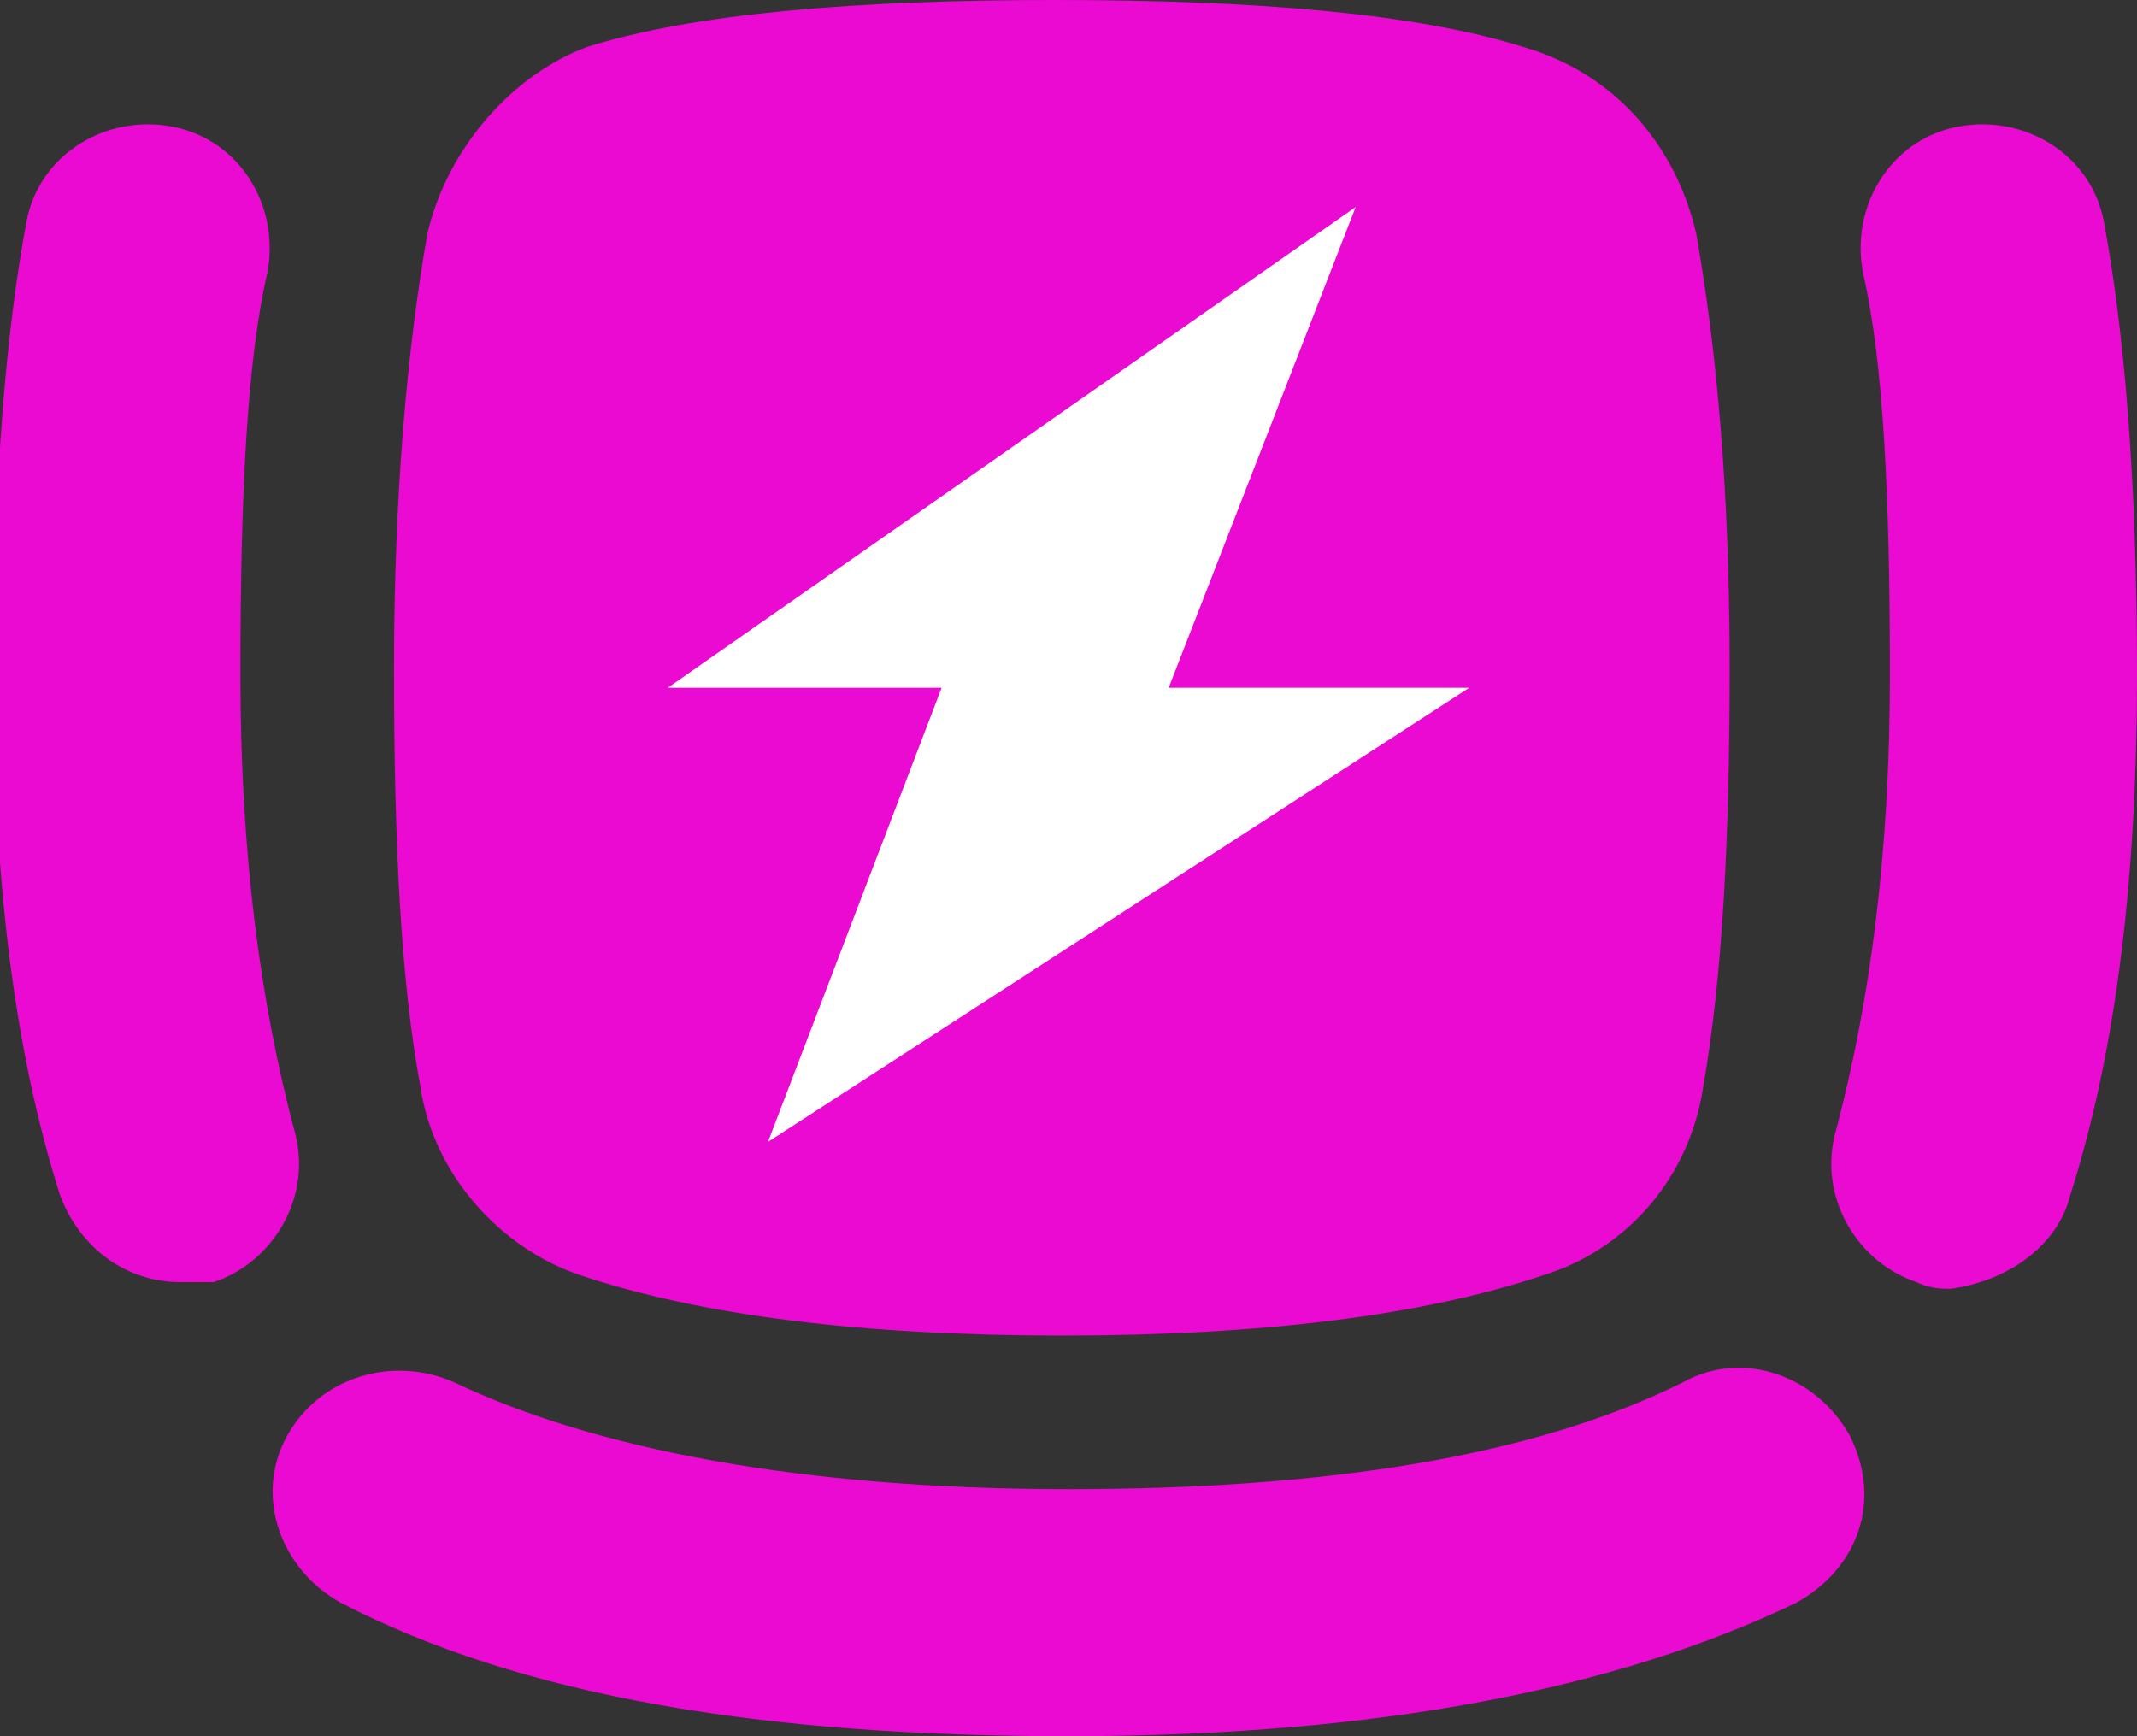
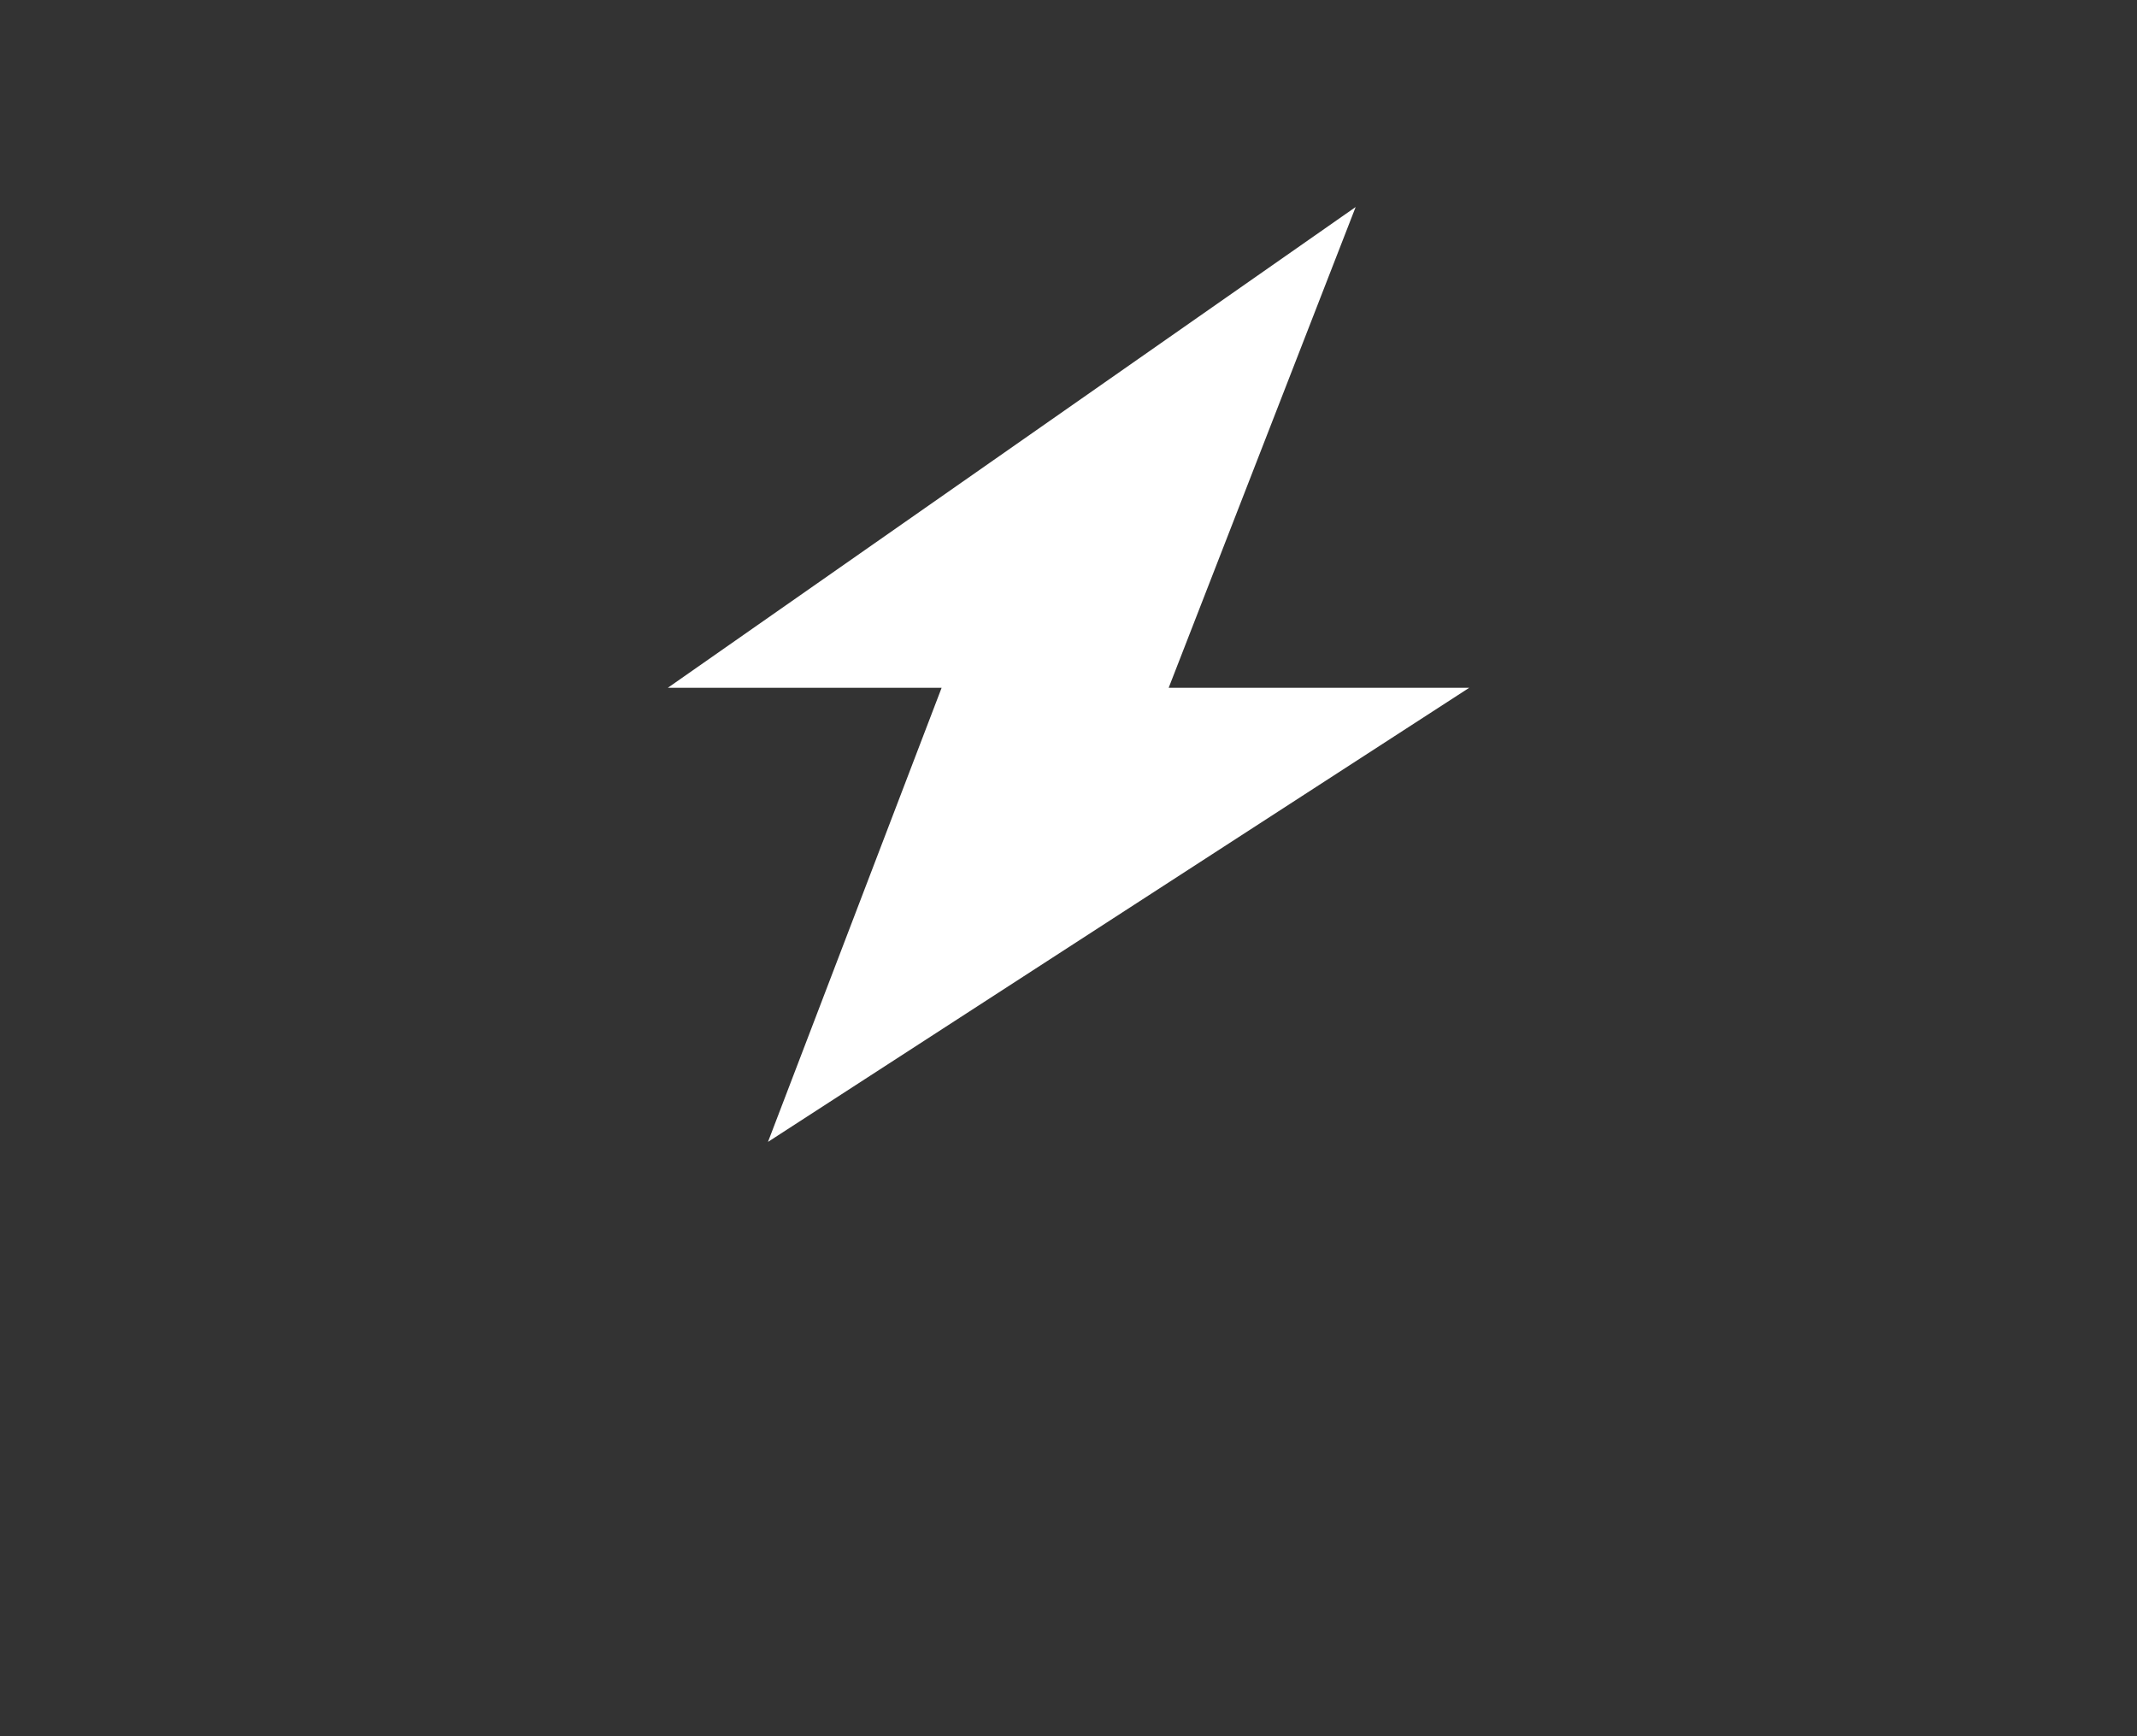
<svg xmlns="http://www.w3.org/2000/svg" version="1.1" id="Layer_1" x="0px" y="0px" viewBox="0 0 32 26" style="enable-background:new 0 0 32 26;" xml:space="preserve">
  <rect x="0" y="0" width="32" height="26" fill="#333333" stroke="none" />
-   <path style="fill-rule:evenodd;clip-rule:evenodd;fill:#EB0AD1;" d="M2.7,19.2c-0.8,0-1.5-0.5-1.8-1.3c-0.7-2.2-1-4.8-1-7.8c0-3,0.2-5.2,0.5-6.8c0.2-1,1.2-1.6,2.2-1.4c1,0.2,1.6,1.2,1.4,2.2   c-0.3,1.3-0.4,3.3-0.4,6c0,2.7,0.3,4.9,0.8,6.8c0.3,1-0.3,2-1.2,2.3C3.1,19.2,2.9,19.2,2.7,19.2z M31,17.9c0.7-2.2,1-4.8,1-7.8   c0-3-0.2-5.2-0.5-6.8c-0.2-1-1.2-1.6-2.2-1.4c-1,0.2-1.6,1.2-1.4,2.2c0.3,1.3,0.4,3.3,0.4,6c0,2.7-0.3,4.9-0.8,6.8   c-0.3,1,0.3,2,1.2,2.3c0.2,0.1,0.4,0.1,0.5,0.1C30,19.2,30.8,18.7,31,17.9z M6.4,3.5c-0.3,1.7-0.5,3.9-0.5,6.5   c0,2.6,0.1,4.7,0.4,6.3c0.2,1.3,1.2,2.4,2.4,2.8c1.8,0.6,4.2,0.9,7.2,0.9s5.4-0.3,7.2-0.9c1.3-0.4,2.2-1.5,2.4-2.8   c0.3-1.7,0.4-3.8,0.4-6.3c0-2.7-0.2-4.8-0.5-6.5c-0.3-1.3-1.2-2.4-2.6-2.8c-1.6-0.5-4-0.7-7-0.7s-5.4,0.2-7,0.7   C7.7,1.1,6.7,2.2,6.4,3.5z M26.9,24c0.9-0.5,1.3-1.5,0.8-2.5c-0.5-0.9-1.6-1.3-2.5-0.8c-2.2,1.1-5.3,1.6-9.2,1.6   c-4,0-7.1-0.6-9.2-1.6c-0.9-0.4-2-0.1-2.5,0.8c-0.5,0.9-0.1,2,0.8,2.5c2.7,1.4,6.3,2,10.9,2C20.6,26,24.2,25.3,26.9,24z" />
  <path style="fill-rule:evenodd;clip-rule:evenodd;fill:#FFFFFF;" d="M10,10.3l10.3-7.2l-2.8,7.2H22l-10.5,6.8l2.6-6.8H10z" />
</svg>